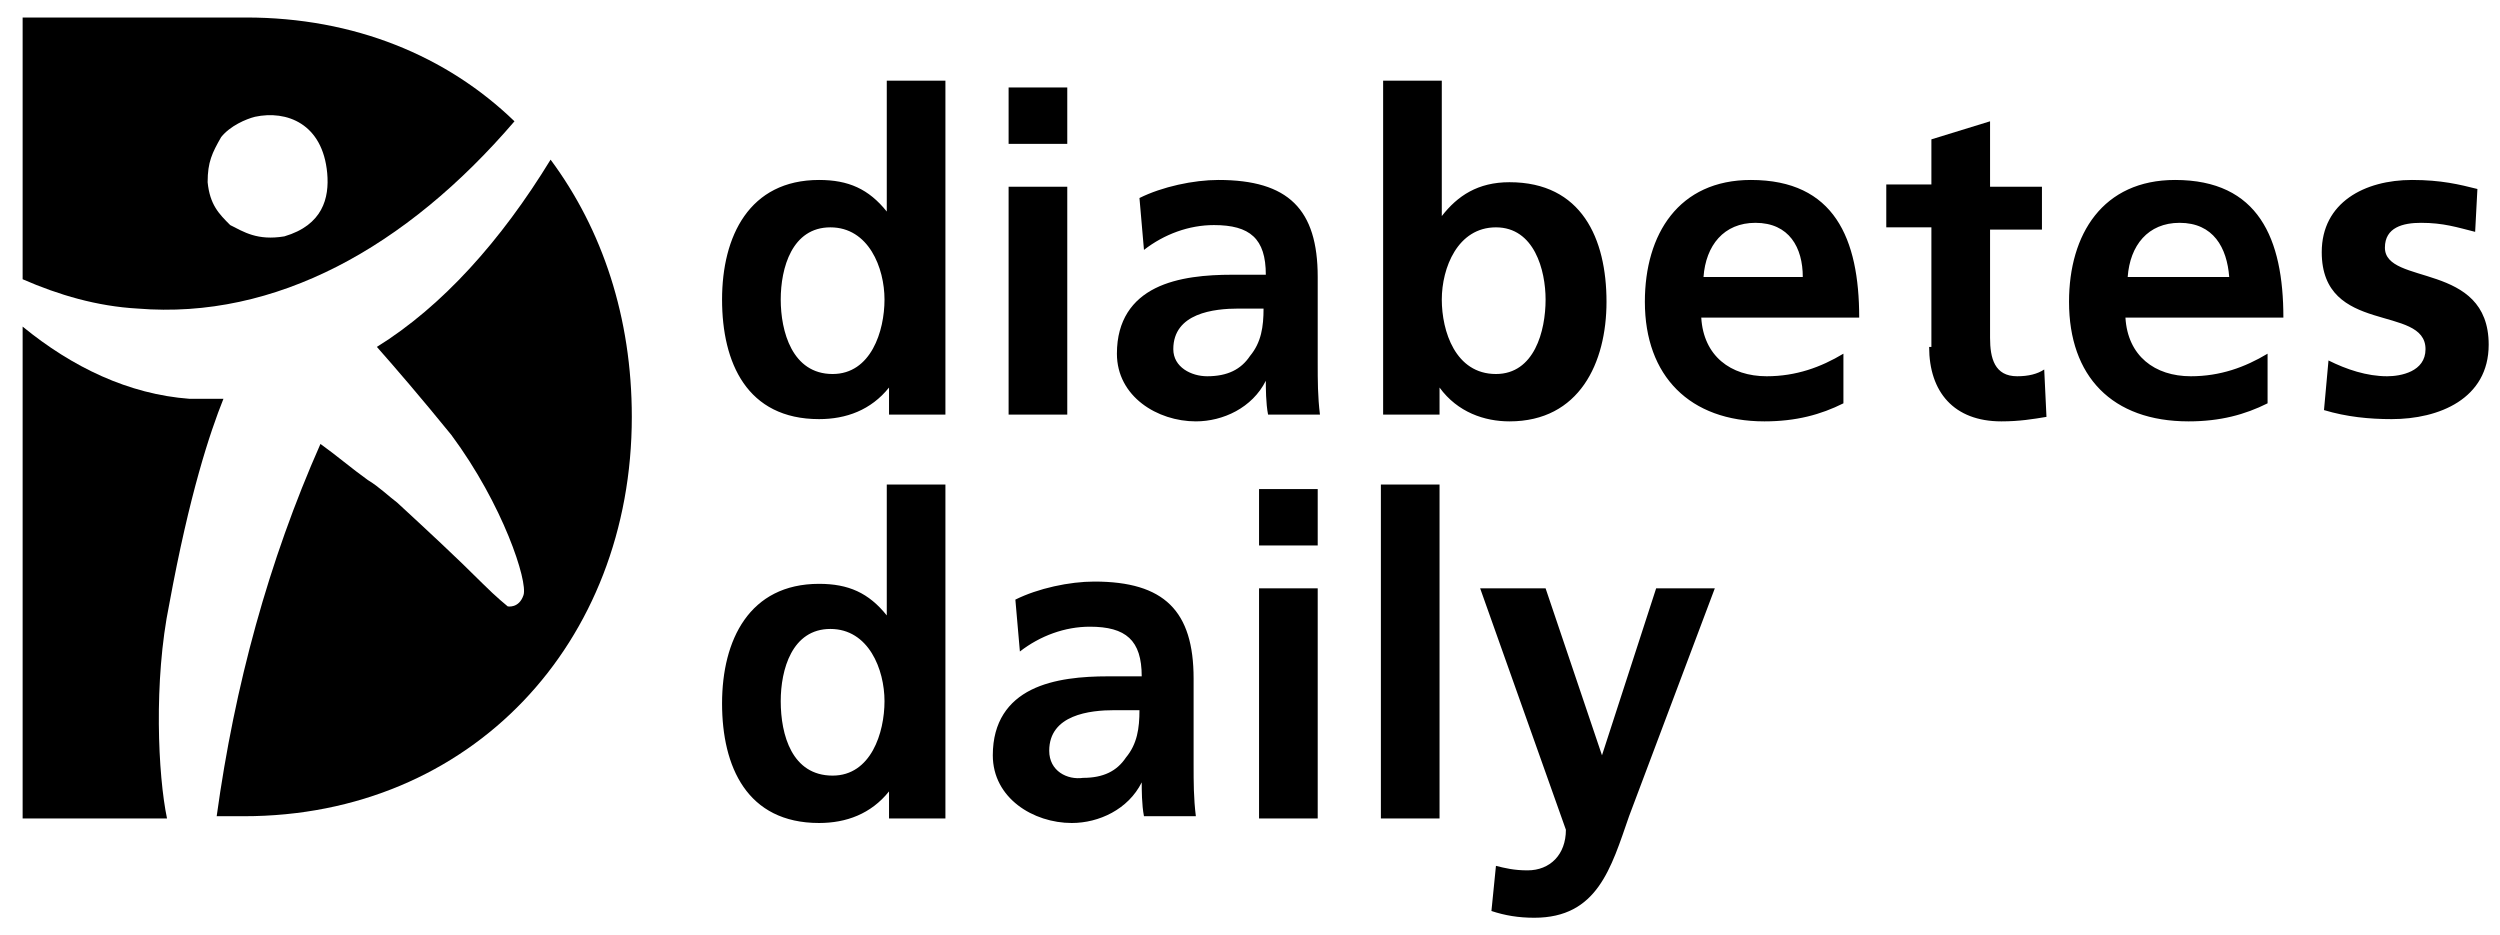
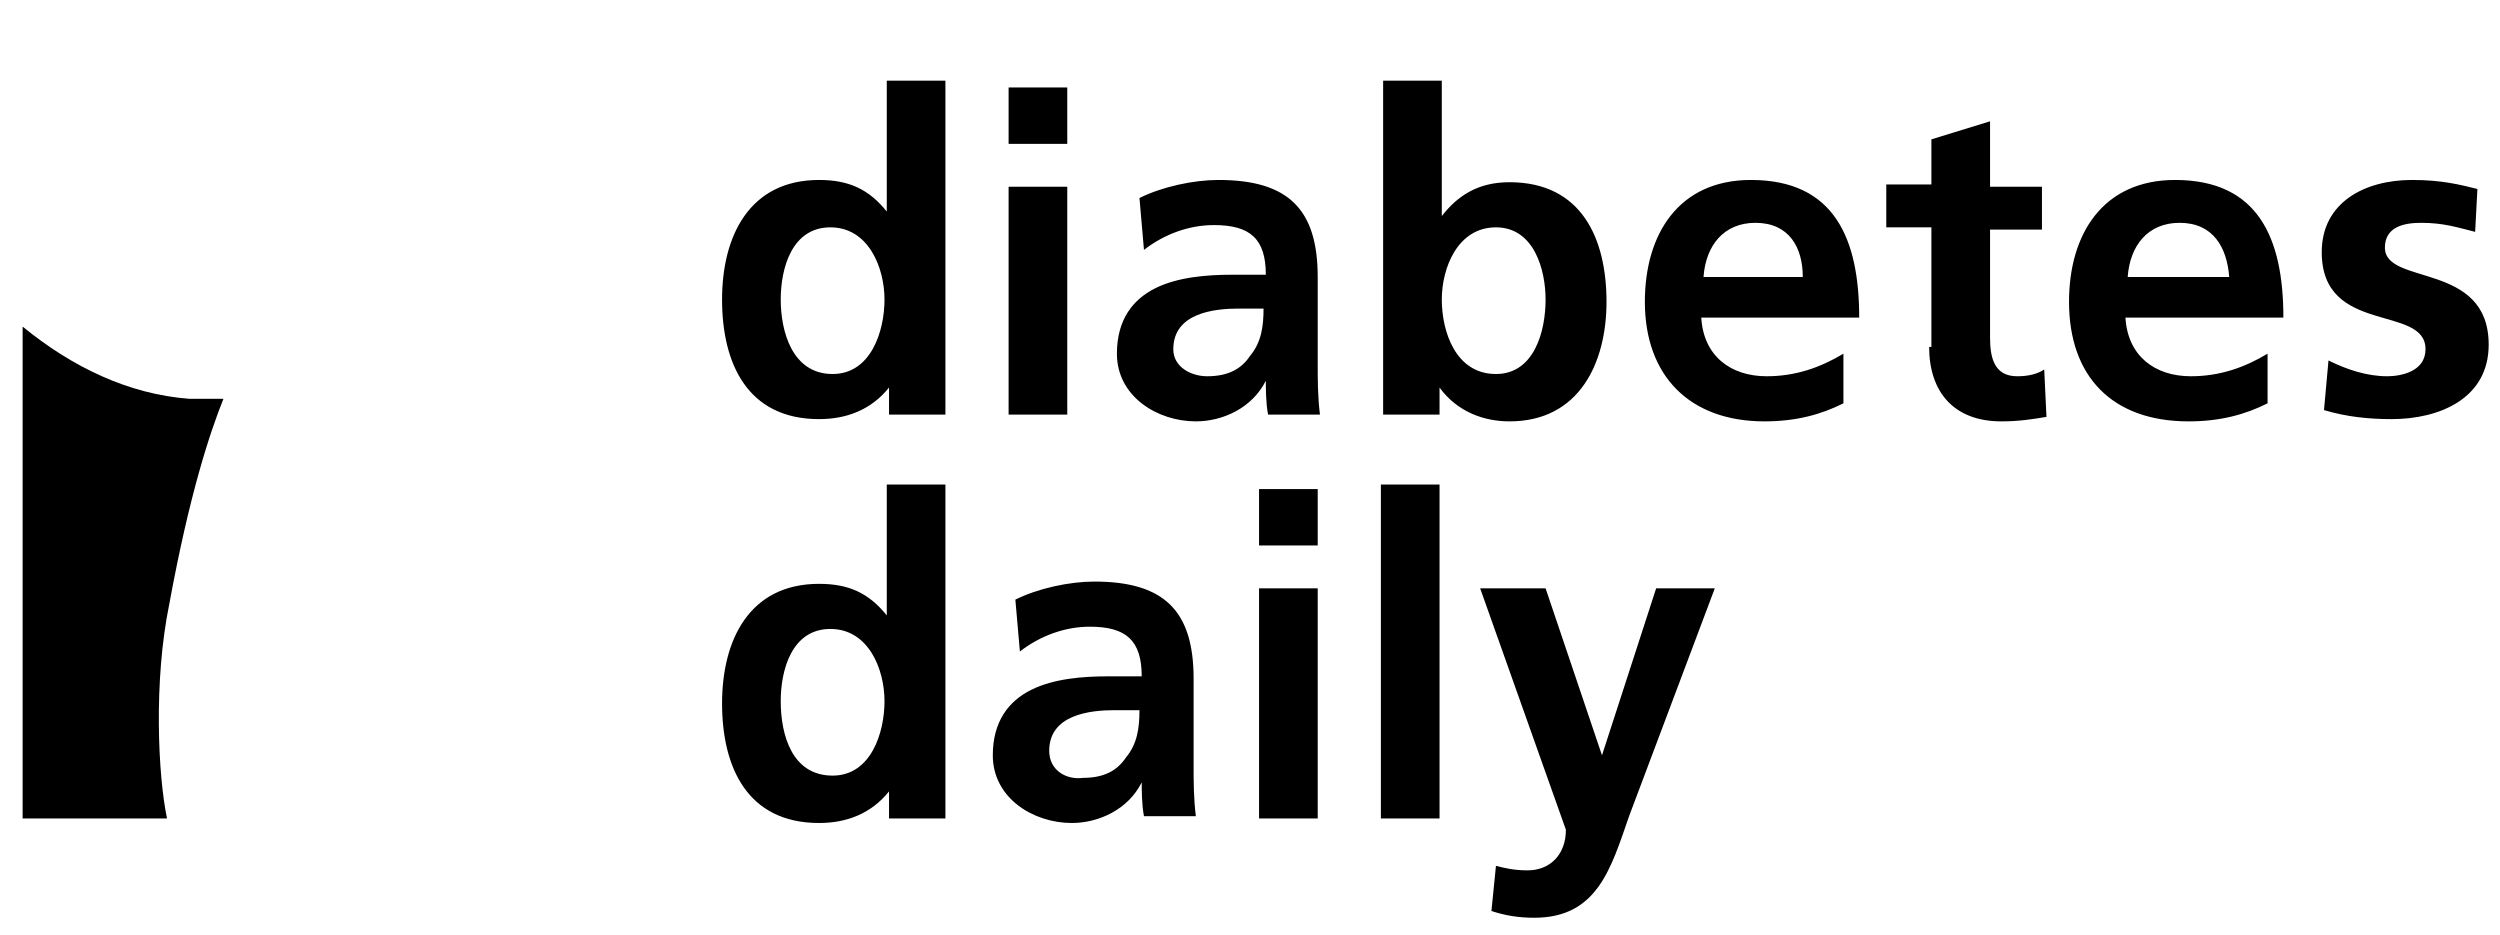
<svg xmlns="http://www.w3.org/2000/svg" fill="none" viewBox="0 0 131 49" height="49" width="131">
  <g clip-path="url(#clip0_13082_32640)" id="Diabetes_Daily_Logo_Full_RevB 1">
    <g id="Group">
      <g id="Group_2">
        <path fill="black" d="M8.87 31.656C9.934 25.863 10.998 22.671 11.708 20.898C11.117 20.898 10.525 20.898 9.934 20.898C6.742 20.661 3.787 19.242 1.186 17.114V42.888H8.752C8.279 40.641 8.043 35.676 8.87 31.656Z" id="Vector" />
-         <path fill="black" d="M28.851 8.366C26.25 12.622 23.176 16.05 19.748 18.178C20.693 19.243 22.112 20.898 23.649 22.789C26.368 26.454 27.669 30.474 27.432 31.183C27.196 31.893 26.605 31.775 26.605 31.775C26.605 31.775 26.014 31.302 25.304 30.592C23.886 29.174 22.349 27.755 20.812 26.336C20.339 25.982 19.866 25.509 19.275 25.154C18.447 24.563 17.619 23.853 16.792 23.262C14.073 29.41 12.299 35.913 11.354 42.77H12.772C24.713 42.77 33.107 33.666 33.107 21.844C33.107 16.642 31.57 12.031 28.851 8.366Z" id="Vector_2" />
      </g>
      <g id="Group_3">
        <path fill="black" d="M80.989 30.829H77.56L82.053 43.479C82.053 44.78 81.225 45.607 80.043 45.607C79.334 45.607 78.861 45.489 78.388 45.371L78.151 47.736C78.861 47.972 79.57 48.09 80.397 48.09C83.708 48.09 84.417 45.489 85.363 42.77L89.856 30.829H86.782L83.944 39.578L80.989 30.829ZM72.358 42.888H75.432V25.391H72.358V42.888ZM65.974 28.583H69.048V25.627H65.974V28.583ZM65.974 42.888H69.048V30.829H65.974V42.888ZM54.979 39.341C54.979 37.45 57.107 37.213 58.407 37.213H59.708C59.708 38.159 59.59 38.987 58.998 39.696C58.526 40.405 57.816 40.76 56.752 40.76C55.925 40.878 54.979 40.405 54.979 39.341ZM53.442 34.139C54.506 33.312 55.806 32.839 57.107 32.839C58.998 32.839 59.826 33.548 59.826 35.44H58.053C56.752 35.44 55.215 35.558 54.033 36.149C52.851 36.74 52.023 37.804 52.023 39.578C52.023 41.824 54.151 43.125 56.161 43.125C57.58 43.125 59.117 42.415 59.826 40.996C59.826 41.351 59.826 42.179 59.944 42.77H62.663C62.545 41.824 62.545 40.996 62.545 40.051C62.545 39.223 62.545 38.277 62.545 37.095V35.558C62.545 32.011 61.008 30.474 57.343 30.474C56.043 30.474 54.388 30.829 53.205 31.42L53.442 34.139ZM46.467 42.888H49.54V25.391H46.467V32.248C45.521 31.066 44.457 30.593 42.92 30.593C39.255 30.593 37.836 33.548 37.836 36.859C37.836 40.169 39.136 43.125 42.92 43.125C44.338 43.125 45.639 42.652 46.585 41.469V42.888H46.467ZM40.91 36.74C40.91 35.085 41.501 32.957 43.511 32.957C45.521 32.957 46.348 35.085 46.348 36.74C46.348 38.396 45.639 40.642 43.629 40.642C41.501 40.642 40.91 38.514 40.91 36.74Z" id="Vector_3" />
        <path fill="black" d="M129.816 9.903C128.87 9.666 127.925 9.43 126.388 9.43C123.905 9.43 121.659 10.612 121.659 13.213C121.659 17.588 127.097 15.932 127.097 18.297C127.097 19.479 125.797 19.716 125.087 19.716C124.023 19.716 122.959 19.361 122.013 18.888L121.777 21.489C122.959 21.844 124.141 21.962 125.324 21.962C127.806 21.962 130.407 20.898 130.407 18.061C130.407 13.686 124.969 14.987 124.969 12.977C124.969 11.913 125.915 11.676 126.861 11.676C128.043 11.676 128.752 11.913 129.698 12.149L129.816 9.903ZM118.821 18.533C117.639 19.243 116.338 19.716 114.801 19.716C112.91 19.716 111.491 18.652 111.373 16.642H119.649C119.649 12.504 118.348 9.43 113.974 9.43C110.191 9.43 108.417 12.267 108.417 15.814C108.417 19.716 110.664 22.08 114.683 22.08C116.338 22.08 117.639 21.726 118.821 21.134V18.533ZM111.491 14.514C111.609 12.859 112.555 11.676 114.21 11.676C115.984 11.676 116.693 12.977 116.811 14.514H111.491ZM101.087 18.179C101.087 20.543 102.388 22.08 104.87 22.08C105.816 22.08 106.526 21.962 107.235 21.844L107.117 19.361C106.762 19.598 106.289 19.716 105.698 19.716C104.516 19.716 104.279 18.77 104.279 17.706V12.031H106.998V9.785H104.279V6.356L101.205 7.302V9.666H98.841V11.913H101.205V18.179H101.087ZM96.595 18.533C95.412 19.243 94.112 19.716 92.575 19.716C90.683 19.716 89.264 18.652 89.146 16.642H97.422C97.422 12.504 96.122 9.43 91.747 9.43C87.964 9.43 86.191 12.267 86.191 15.814C86.191 19.716 88.555 22.08 92.457 22.08C94.112 22.08 95.412 21.726 96.595 21.134V18.533ZM89.264 14.514C89.383 12.859 90.329 11.676 91.984 11.676C93.757 11.676 94.466 12.977 94.466 14.514H89.264ZM72.358 21.726H75.432V20.307C76.378 21.607 77.796 22.08 79.097 22.08C82.762 22.08 84.181 19.006 84.181 15.814C84.181 12.504 82.88 9.548 79.097 9.548C77.442 9.548 76.378 10.258 75.55 11.322V4.228H72.476V21.726H72.358ZM75.55 15.696C75.55 14.041 76.378 11.913 78.388 11.913C80.397 11.913 80.989 14.159 80.989 15.696C80.989 17.351 80.397 19.598 78.388 19.598C76.26 19.598 75.55 17.351 75.55 15.696ZM61.481 18.297C61.481 16.405 63.609 16.169 64.91 16.169H66.21C66.21 17.115 66.092 17.942 65.501 18.652C65.028 19.361 64.319 19.716 63.255 19.716C62.427 19.716 61.481 19.243 61.481 18.297ZM59.944 13.095C61.008 12.267 62.309 11.794 63.609 11.794C65.501 11.794 66.329 12.504 66.329 14.396H64.555C63.255 14.396 61.718 14.514 60.535 15.105C59.353 15.696 58.526 16.76 58.526 18.533C58.526 20.78 60.654 22.08 62.663 22.08C64.082 22.08 65.619 21.371 66.329 19.952C66.329 20.307 66.329 21.134 66.447 21.726H69.166C69.048 20.78 69.048 19.952 69.048 19.006C69.048 18.061 69.048 17.233 69.048 16.051V14.514C69.048 10.967 67.511 9.43 63.846 9.43C62.545 9.43 60.89 9.785 59.708 10.376L59.944 13.095ZM52.851 7.538H55.925V4.583H52.851V7.538ZM52.851 21.726H55.925V9.785H52.851V21.726ZM46.467 21.726H49.54V4.228H46.467V11.085C45.521 9.903 44.457 9.43 42.92 9.43C39.255 9.43 37.836 12.386 37.836 15.696C37.836 19.006 39.136 21.962 42.92 21.962C44.338 21.962 45.639 21.489 46.585 20.307V21.726H46.467ZM40.91 15.696C40.91 14.041 41.501 11.913 43.511 11.913C45.521 11.913 46.348 14.041 46.348 15.696C46.348 17.351 45.639 19.598 43.629 19.598C41.501 19.598 40.91 17.351 40.91 15.696Z" id="Vector_4" />
      </g>
-       <path fill="black" d="M12.89 0.917H1.186V14.632C3.077 15.459 5.087 16.05 7.215 16.169C14.427 16.76 21.284 12.977 26.959 6.356C23.412 2.927 18.565 0.917 12.89 0.917ZM14.9 12.386C13.481 12.622 12.772 12.149 12.062 11.794C11.471 11.203 10.998 10.73 10.88 9.548C10.88 8.484 11.117 8.011 11.589 7.183C12.062 6.592 12.89 6.238 13.363 6.119C15.018 5.765 16.91 6.474 17.146 9.075C17.264 10.376 16.91 11.794 14.9 12.386Z" id="Vector_5" />
    </g>
  </g>
  <defs>
    <clipPath id="clip0_13082_32640">
      <rect transform="translate(0.477 0.444)" fill="white" height="48" width="130.404" />
    </clipPath>
  </defs>
</svg>